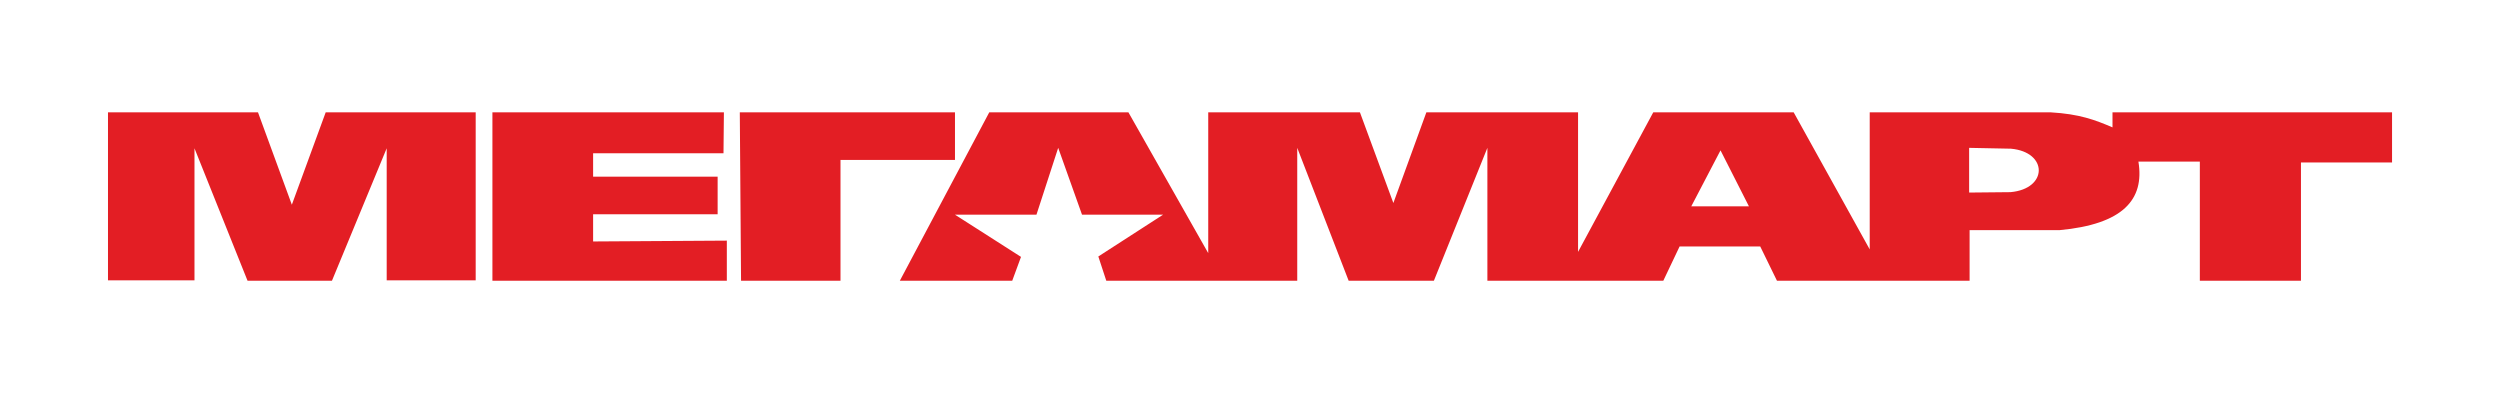
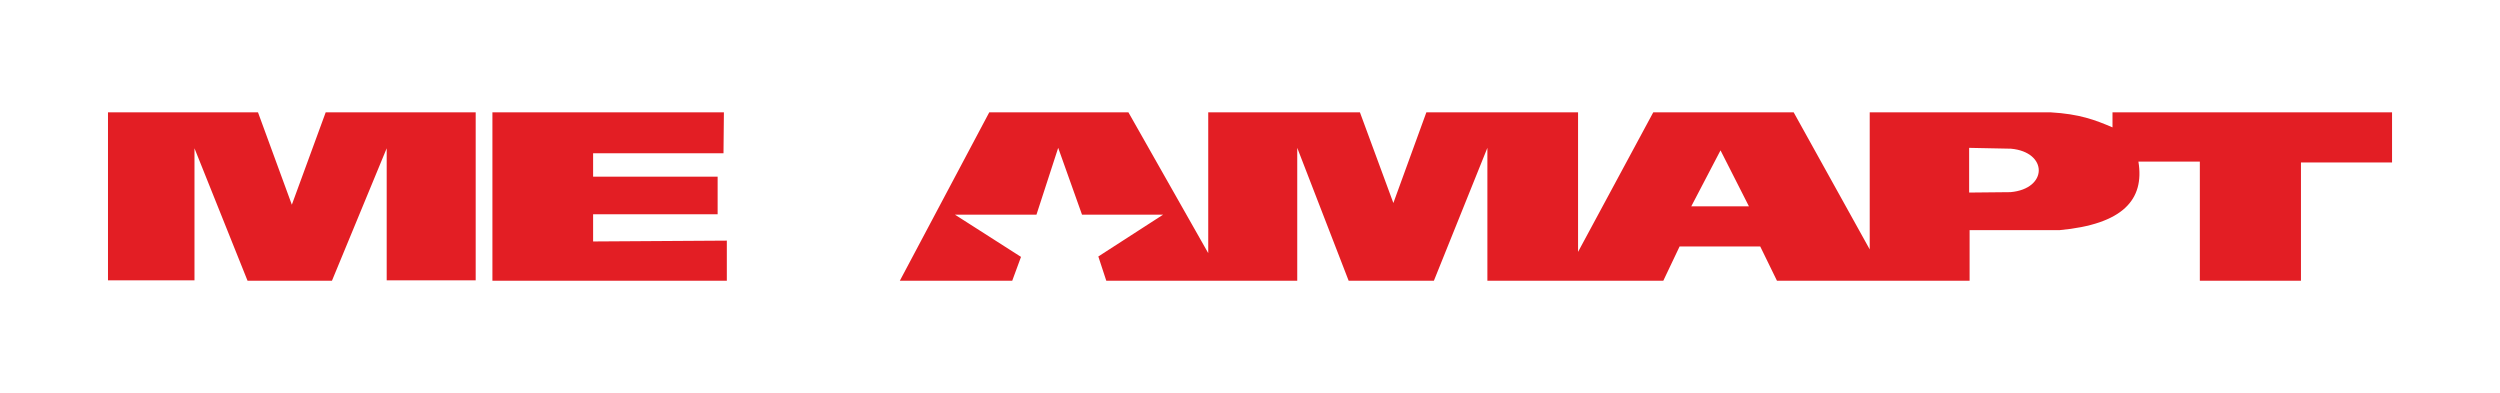
<svg xmlns="http://www.w3.org/2000/svg" xml:space="preserve" width="82.092mm" height="12.908mm" style="shape-rendering:geometricPrecision; text-rendering:geometricPrecision; image-rendering:optimizeQuality; fill-rule:evenodd; clip-rule:evenodd" viewBox="0 0 1100.6 173.05">
  <defs>
    <style type="text/css">  .fil1 {fill:none} .fil0 {fill:#E31E24}  </style>
  </defs>
  <g id="Слой_x0020_1">
    <g id="_1775502058288">
-       <path class="fil0" d="M47.54 123.41l0 -73.95 66.04 0 14.9 40.66 14.9 -40.66 66.04 0 0 73.95 -39.18 0 0 -58.13 -24.1 58.31 -37.16 0 -23.36 -58.31 0 58.13 -38.08 0zm272.44 -17.48l0 17.66 -103.2 0 0 -74.14 101.91 0 -0.18 18.03 -57.4 0 0 10.3 54.82 0 0 16.56 -54.82 0 0 11.96 58.87 -0.37zm5.7 -56.48l94.74 0 0 20.97 -50.4 0 0 53.16 -43.78 0 -0.55 -74.14zm70.46 74.14l39.37 -74.14 61.26 0 35.14 61.99 0 -61.99 66.78 0 14.72 39.92 14.53 -39.92 66.78 0 0 61.44 33.11 -61.44 61.81 0 33.48 60.34 0 -60.34 79.65 0c12.69,0.74 19.5,3.31 27.23,6.62l0 -6.62 123.07 0 0 22.07 -40.1 0 0 52.06 -44.52 0 0 -52.43 -27.04 0c2.76,16.74 -6.81,27.59 -34.77,30.17l-39.55 0 0 22.26 -84.81 0 -7.36 -15.08 -35.5 0 -7.17 15.08 -77.45 0 0 -58.5 -23.55 58.5 -37.53 0 -22.63 -58.5 0 58.5 -84.07 0 -3.5 -10.67 28.51 -18.4 -35.69 0 -10.49 -29.43 -9.57 29.43 -35.87 0 29.07 18.58 -3.86 10.49 -49.49 0zm470.75 -38.82l0 -19.68 18.4 0.37c16.37,1.47 16.37,17.66 -0.18,19.13l-18.21 0.18zm-122.33 6.07l25.39 0 -12.51 -24.65 -12.88 24.65z" />
-       <rect class="fil1" x="0" y="-0" width="1100.6" height="173.05" />
+       <path class="fil0" d="M47.54 123.41l0 -73.95 66.04 0 14.9 40.66 14.9 -40.66 66.04 0 0 73.95 -39.18 0 0 -58.13 -24.1 58.31 -37.16 0 -23.36 -58.31 0 58.13 -38.08 0zm272.44 -17.48l0 17.66 -103.2 0 0 -74.14 101.91 0 -0.18 18.03 -57.4 0 0 10.3 54.82 0 0 16.56 -54.82 0 0 11.96 58.87 -0.37zm5.7 -56.48zm70.46 74.14l39.37 -74.14 61.26 0 35.14 61.99 0 -61.99 66.78 0 14.72 39.92 14.53 -39.92 66.78 0 0 61.44 33.11 -61.44 61.81 0 33.48 60.34 0 -60.34 79.65 0c12.69,0.74 19.5,3.31 27.23,6.62l0 -6.62 123.07 0 0 22.07 -40.1 0 0 52.06 -44.52 0 0 -52.43 -27.04 0c2.76,16.74 -6.81,27.59 -34.77,30.17l-39.55 0 0 22.26 -84.81 0 -7.36 -15.08 -35.5 0 -7.17 15.08 -77.45 0 0 -58.5 -23.55 58.5 -37.53 0 -22.63 -58.5 0 58.5 -84.07 0 -3.5 -10.67 28.51 -18.4 -35.69 0 -10.49 -29.43 -9.57 29.43 -35.87 0 29.07 18.58 -3.86 10.49 -49.49 0zm470.75 -38.82l0 -19.68 18.4 0.37c16.37,1.47 16.37,17.66 -0.18,19.13l-18.21 0.18zm-122.33 6.07l25.39 0 -12.51 -24.65 -12.88 24.65z" />
    </g>
  </g>
</svg>